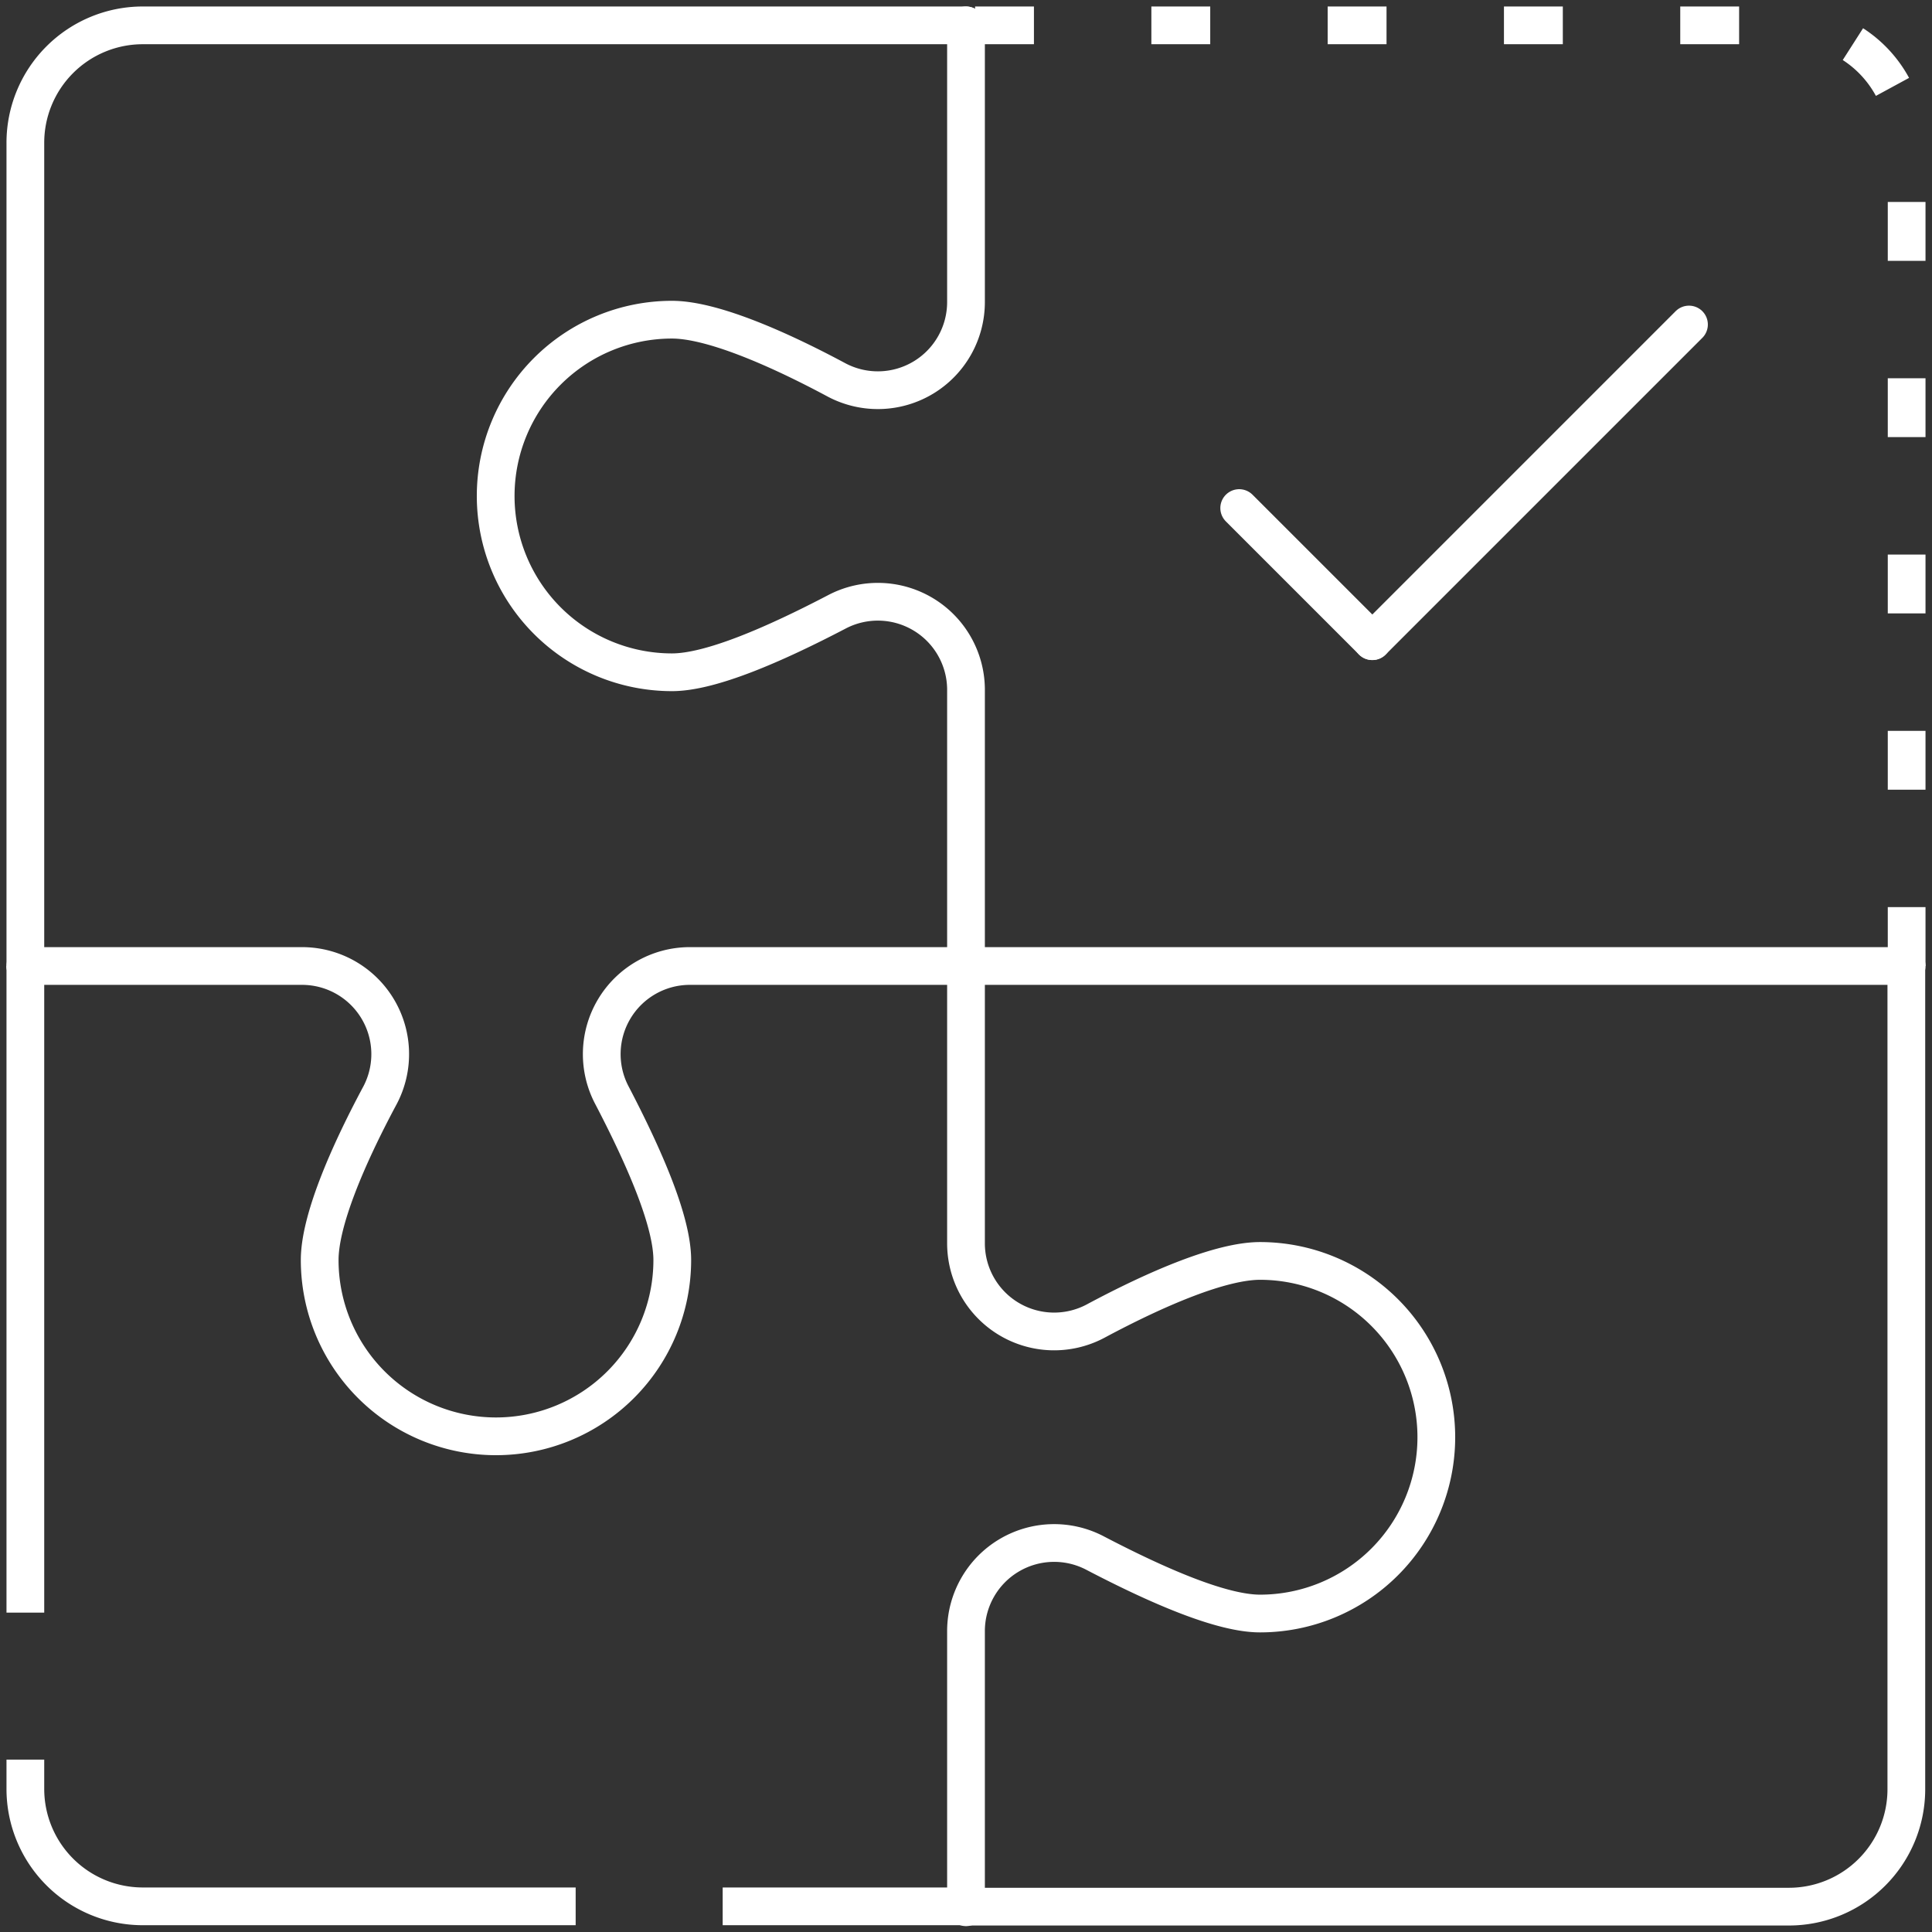
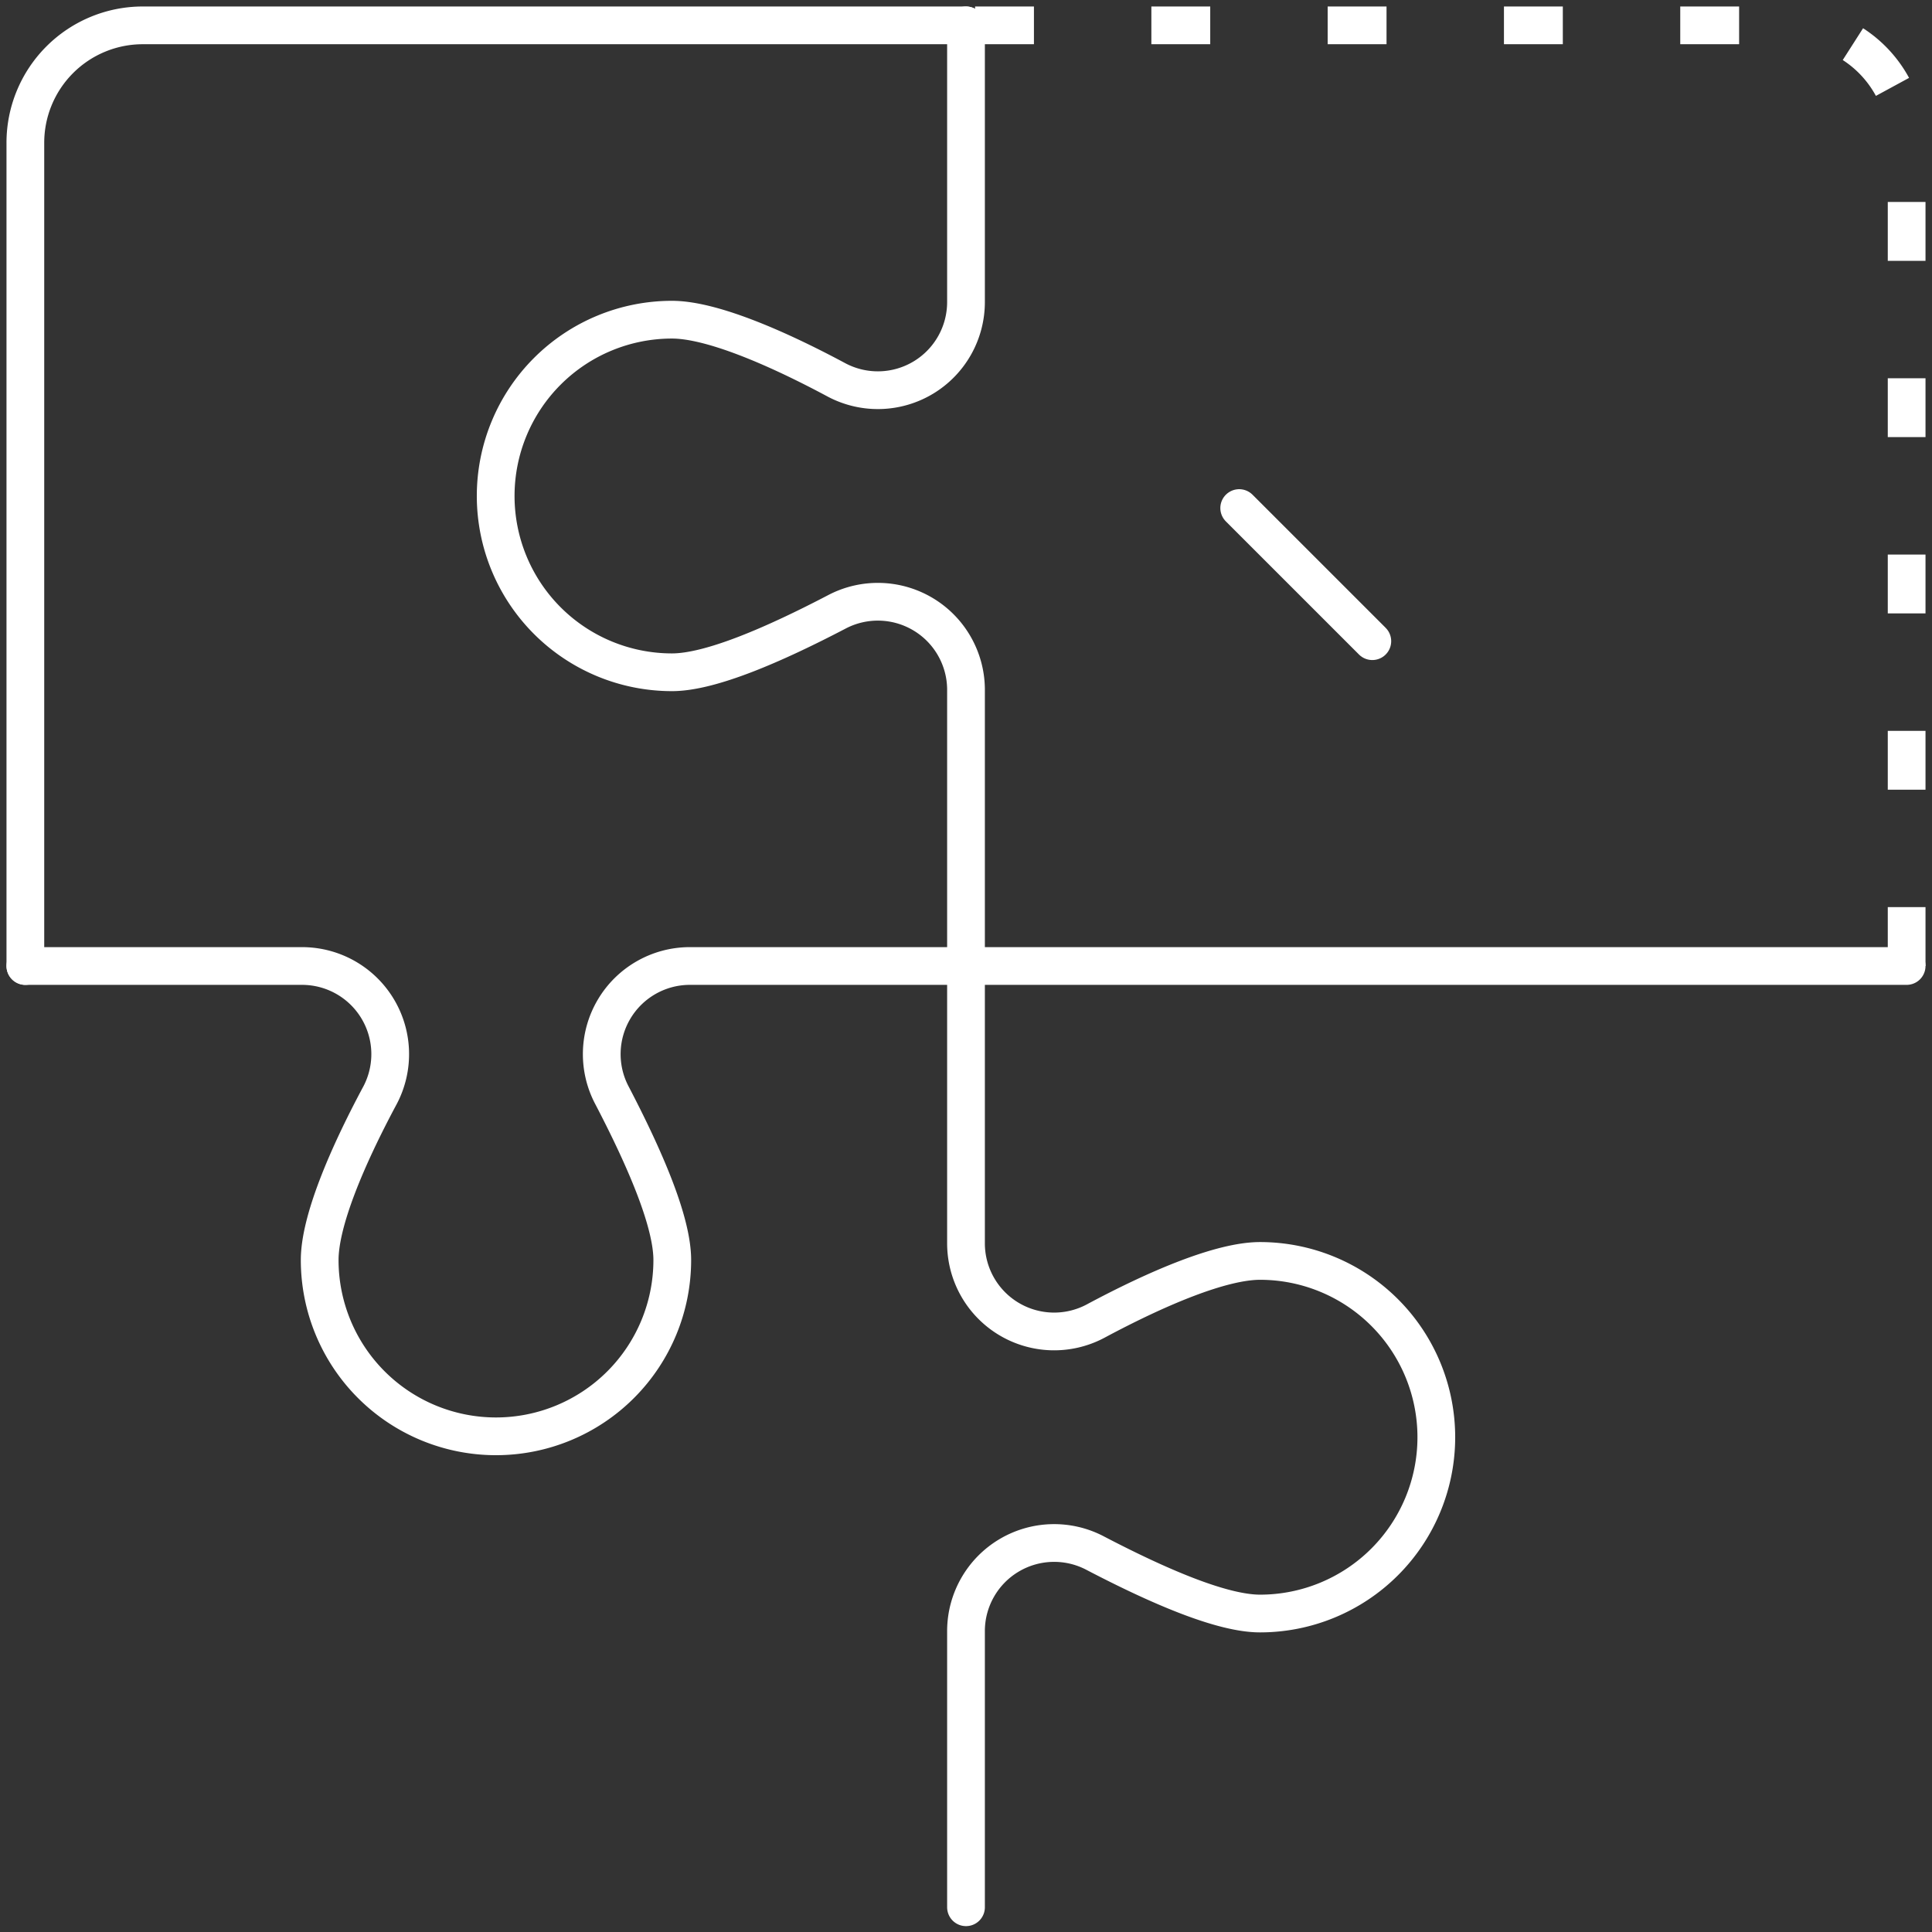
<svg xmlns="http://www.w3.org/2000/svg" id="Layer_1" data-name="Layer 1" viewBox="0 0 64 64">
  <rect x="0" y="0" width="64" height="64" fill="#333333" stroke="none" />
  <defs>
    <style> .cls-1, .cls-2, .cls-3, .cls-4 { fill: none; stroke: #fff; stroke-width: 1.25px; } .cls-1, .cls-4 { stroke-linecap: round; } .cls-1, .cls-2, .cls-3 { stroke-miterlimit: 10; } .cls-2 { stroke-dasharray: 1.95 3.89; } .cls-3 { stroke-dasharray: 21.42 4.87; } .cls-4 { stroke-linejoin: round; } </style>
  </defs>
  <title>Icones-Blanc-02</title>
  <g>
    <g>
-       <path class="cls-1" d="M32,63.16H59.26a3.89,3.89,0,0,0,3.89-3.89V32" />
      <path class="cls-1" d="M32,32v9.18a2.92,2.92,0,0,0,4.28,2.59c2.07-1.11,4.18-2,5.46-2a5.84,5.84,0,1,1,0,11.68c-1.28,0-3.39-.92-5.46-2A2.92,2.92,0,0,0,32,54v9.18" />
      <line class="cls-1" x1="63.16" y1="32" x2="32" y2="32" />
      <path class="cls-2" d="M63.16,32V4.74A3.89,3.89,0,0,0,59.26.84H32" />
      <path class="cls-1" d="M32,0.84V10a2.92,2.92,0,0,1-4.28,2.59c-2.07-1.11-4.18-2-5.46-2a5.84,5.84,0,1,0,0,11.68c1.28,0,3.39-.92,5.46-2A2.92,2.92,0,0,1,32,22.82V32" />
      <path class="cls-1" d="M0.84,32H10a2.92,2.92,0,0,1,2.59,4.28c-1.11,2.07-2,4.18-2,5.46a5.84,5.84,0,0,0,11.68,0c0-1.28-.92-3.39-2-5.46A2.92,2.92,0,0,1,22.82,32H32" />
      <path class="cls-1" d="M32,0.84H4.74A3.89,3.89,0,0,0,.84,4.74V32" />
-       <path class="cls-3" d="M0.84,32V59.26a3.89,3.89,0,0,0,3.89,3.89H32" />
    </g>
    <line class="cls-4" x1="41.05" y1="16.83" x2="45.46" y2="21.24" />
-     <line class="cls-4" x1="45.46" y1="21.24" x2="55.95" y2="10.75" />
  </g>
</svg>